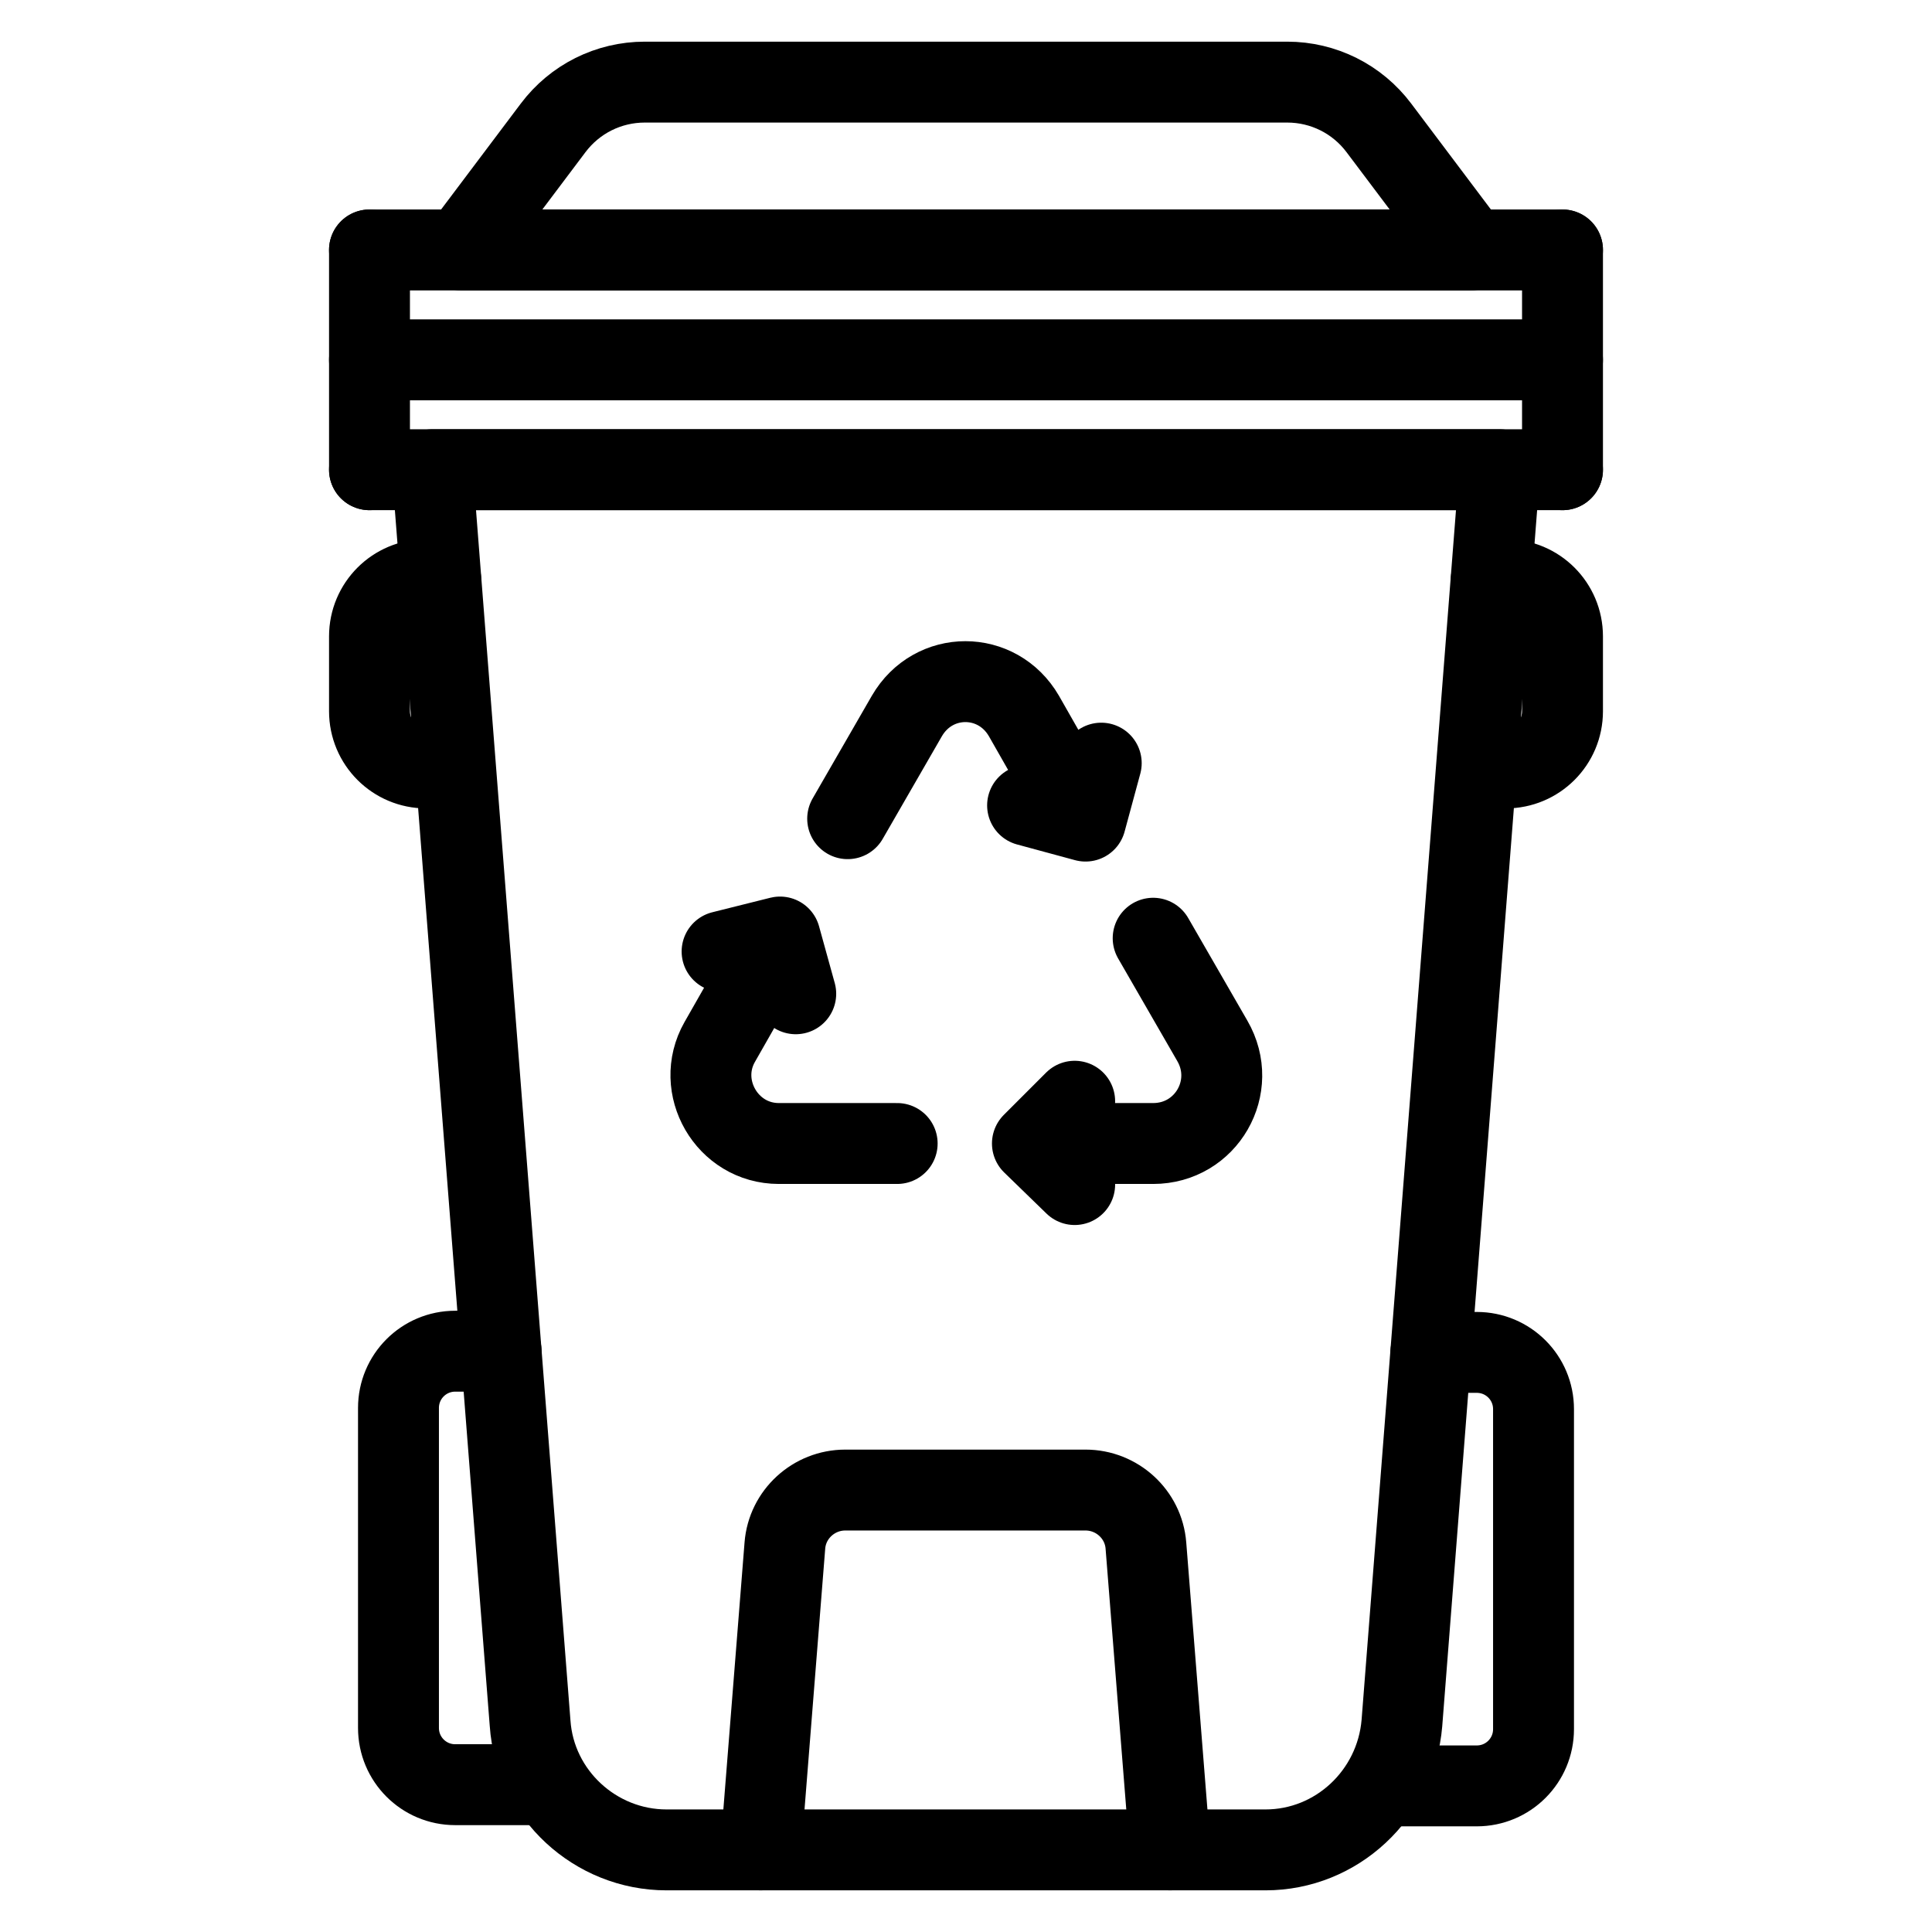
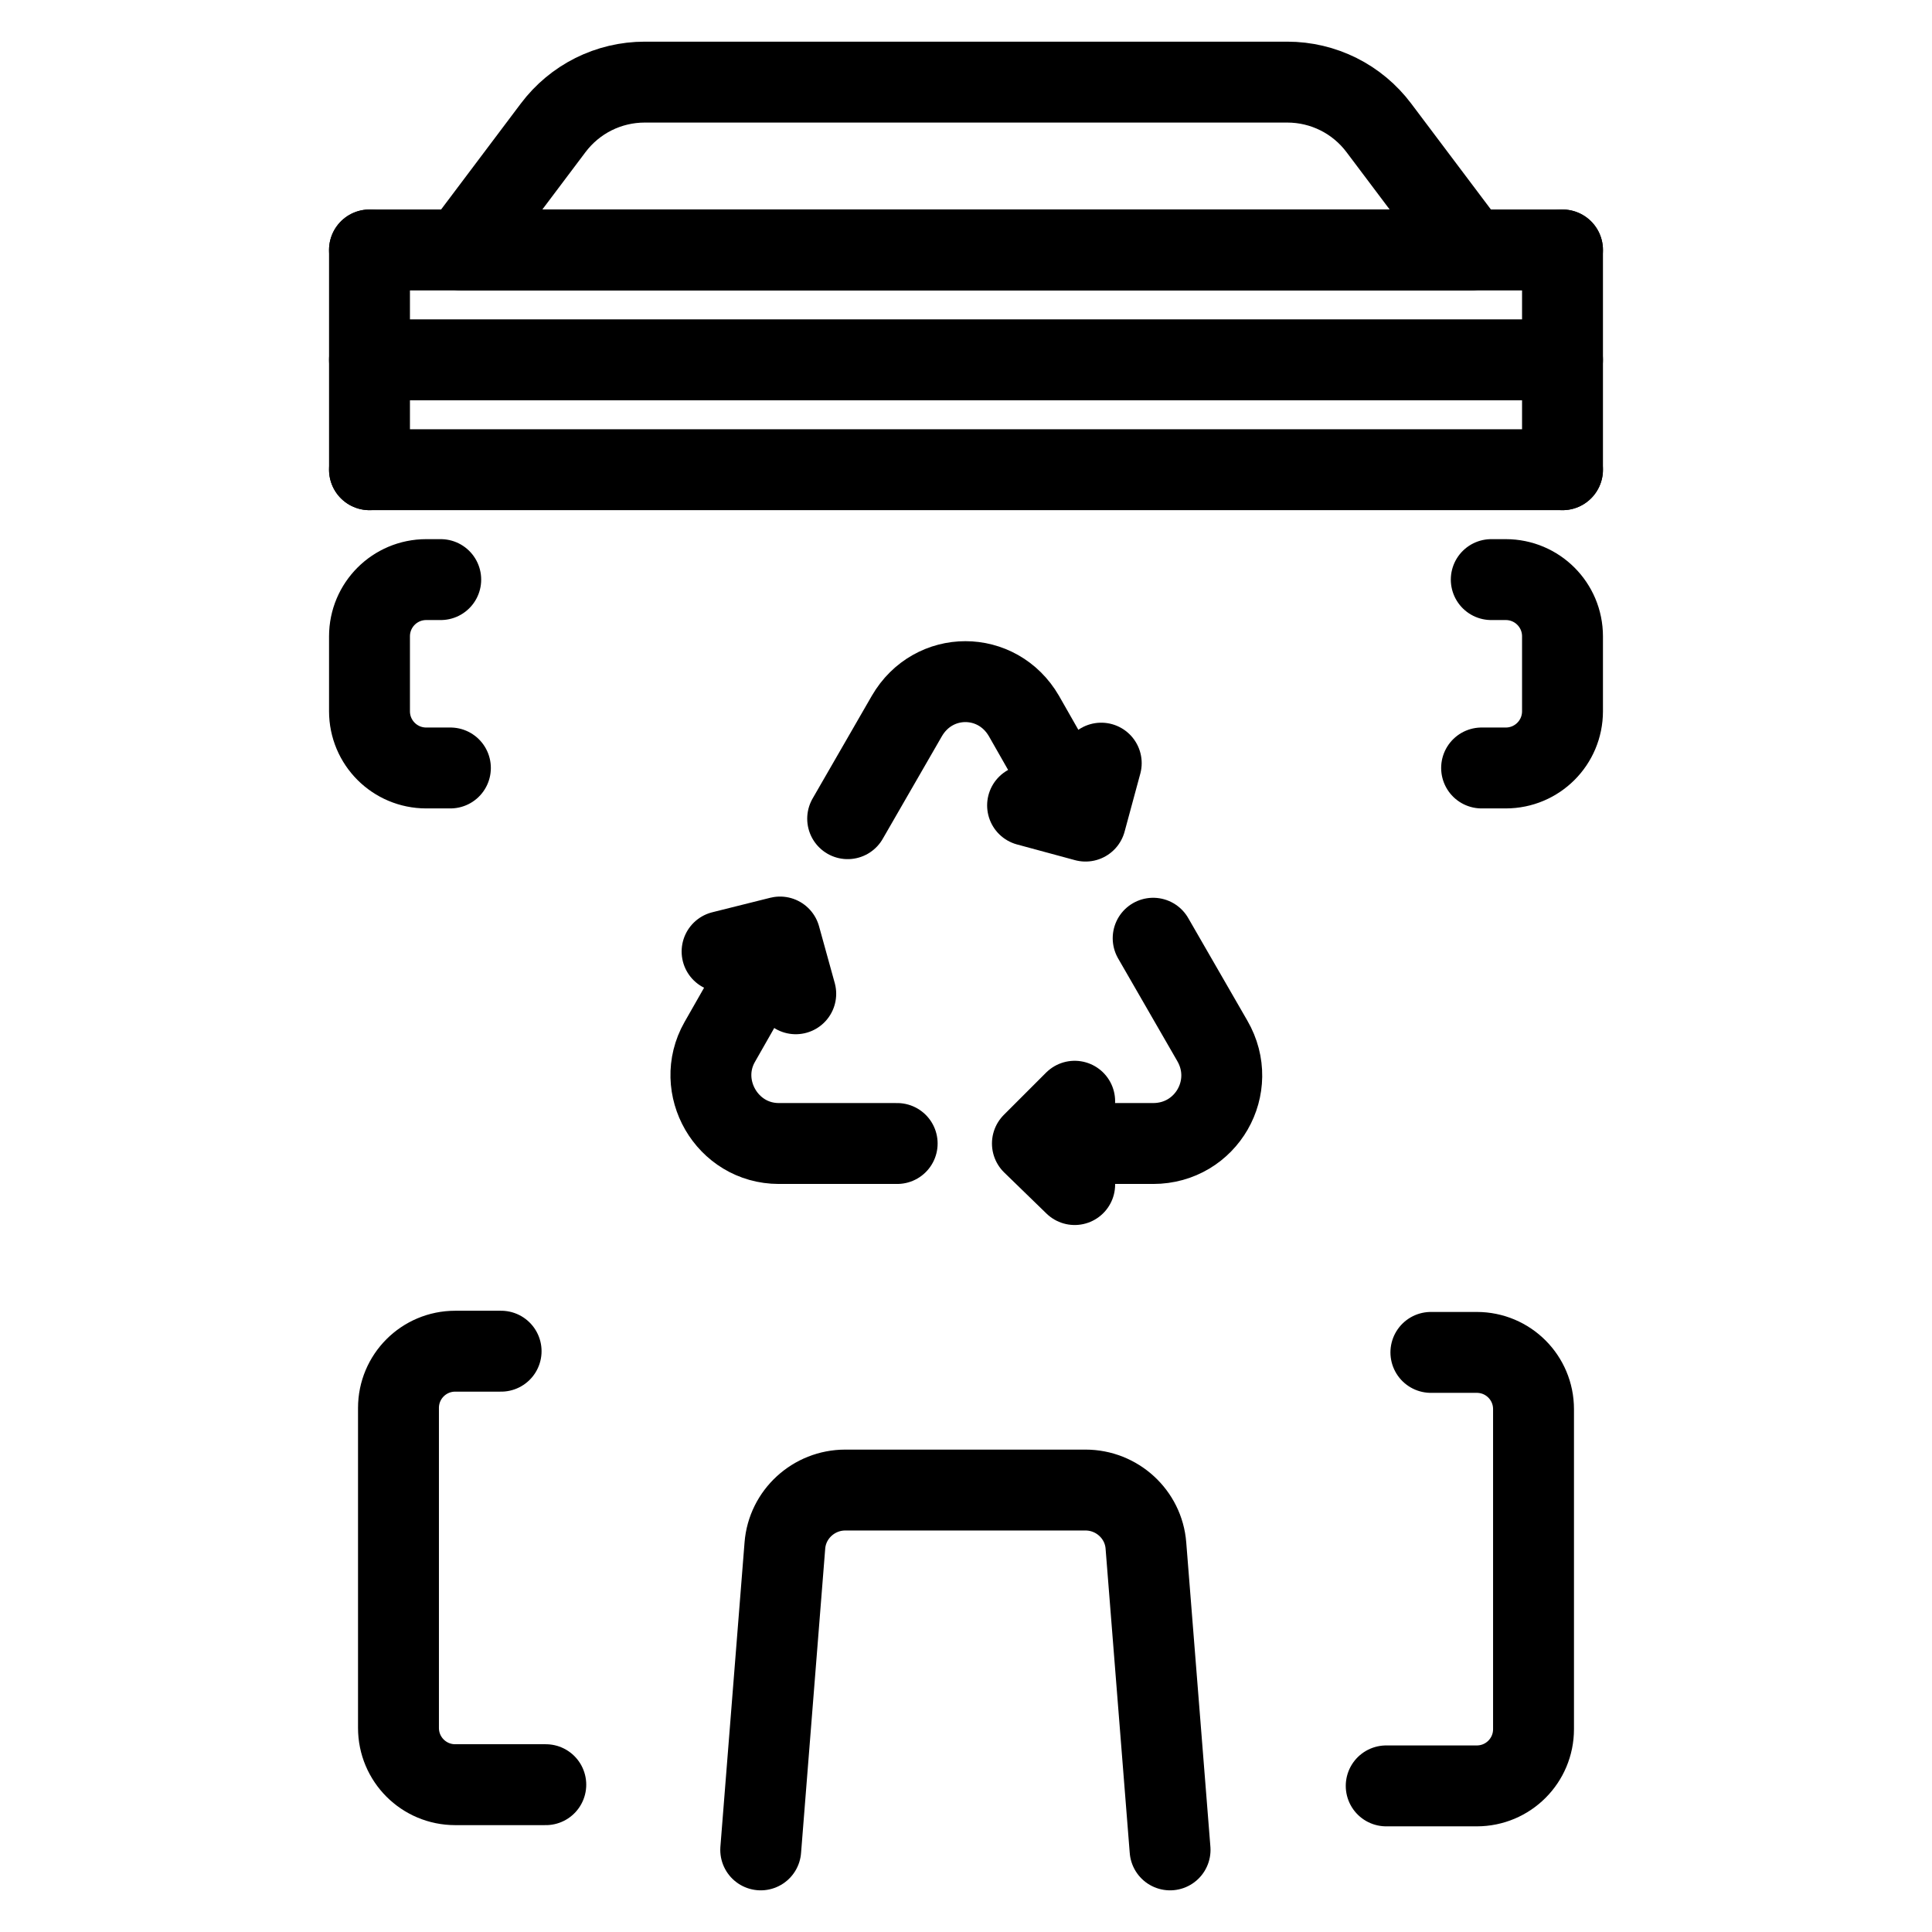
<svg xmlns="http://www.w3.org/2000/svg" id="Layer_1" data-name="Layer 1" viewBox="0 0 16 16">
  <defs>
    <style>
      .cls-1 {
        fill: none;
        stroke: #000;
        stroke-linecap: round;
        stroke-linejoin: round;
        stroke-width: .67px;
      }
    </style>
  </defs>
  <path class="cls-1" d="M11.42,1.06c-.18-.24-.46-.38-.76-.38h-5.32c-.3,0-.58.14-.76.38l-.76,1.01h8.36l-.76-1.01Z" />
  <line class="cls-1" x1="3.06" y1="2.98" x2="12.94" y2="2.98" />
  <line class="cls-1" x1="3.06" y1="3.89" x2="12.94" y2="3.89" />
-   <path class="cls-1" d="M10.47,15.32h-4.95c-.59,0-1.09-.46-1.13-1.05l-.81-10.38h8.84l-.81,10.38c-.05.59-.54,1.05-1.13,1.05Z" />
  <path class="cls-1" d="M9.69,15.32l-.2-2.52c-.02-.26-.24-.46-.5-.46h-1.99c-.26,0-.48.2-.5.46l-.2,2.52" />
  <path class="cls-1" d="M4.15,11.19h-.38c-.26,0-.47.21-.47.47v2.65c0,.26.21.47.47.47h.75" />
  <path class="cls-1" d="M11.48,14.79h.75c.26,0,.47-.21.47-.47v-2.65c0-.26-.21-.47-.47-.47h-.38" />
  <path class="cls-1" d="M12.27,6.36h.2c.26,0,.47-.21.47-.47v-.62c0-.26-.21-.47-.47-.47h-.12" />
  <path class="cls-1" d="M3.73,6.36h-.2c-.26,0-.47-.21-.47-.47v-.62c0-.26.21-.47.47-.47h.12" />
  <line class="cls-1" x1="3.06" y1="2.07" x2="3.06" y2="3.89" />
  <line class="cls-1" x1="12.94" y1="2.07" x2="12.94" y2="3.89" />
  <line class="cls-1" x1="12.94" y1="2.07" x2="3.06" y2="2.07" />
  <path class="cls-1" d="M7.02,6.78l.49-.85h0c.22-.38.75-.38.97,0h0s.49.86.49.86" />
  <polyline class="cls-1" points="9.12 6.32 8.99 6.8 8.51 6.67" />
-   <path class="cls-1" d="M9.55,7.77l.49.85h0c.22.38-.05.85-.49.85h0s-.98,0-.98,0" />
+   <path class="cls-1" d="M9.55,7.77l.49.85c.22.38-.05.85-.49.85h0s-.98,0-.98,0" />
  <polyline class="cls-1" points="8.9 9.81 8.55 9.47 8.9 9.12" />
  <path class="cls-1" d="M7.43,9.47h-.98s0,0,0,0c-.43,0-.7-.47-.49-.84h0s.49-.86.49-.86" />
  <polyline class="cls-1" points="5.98 7.88 6.46 7.76 6.59 8.23" />
</svg>